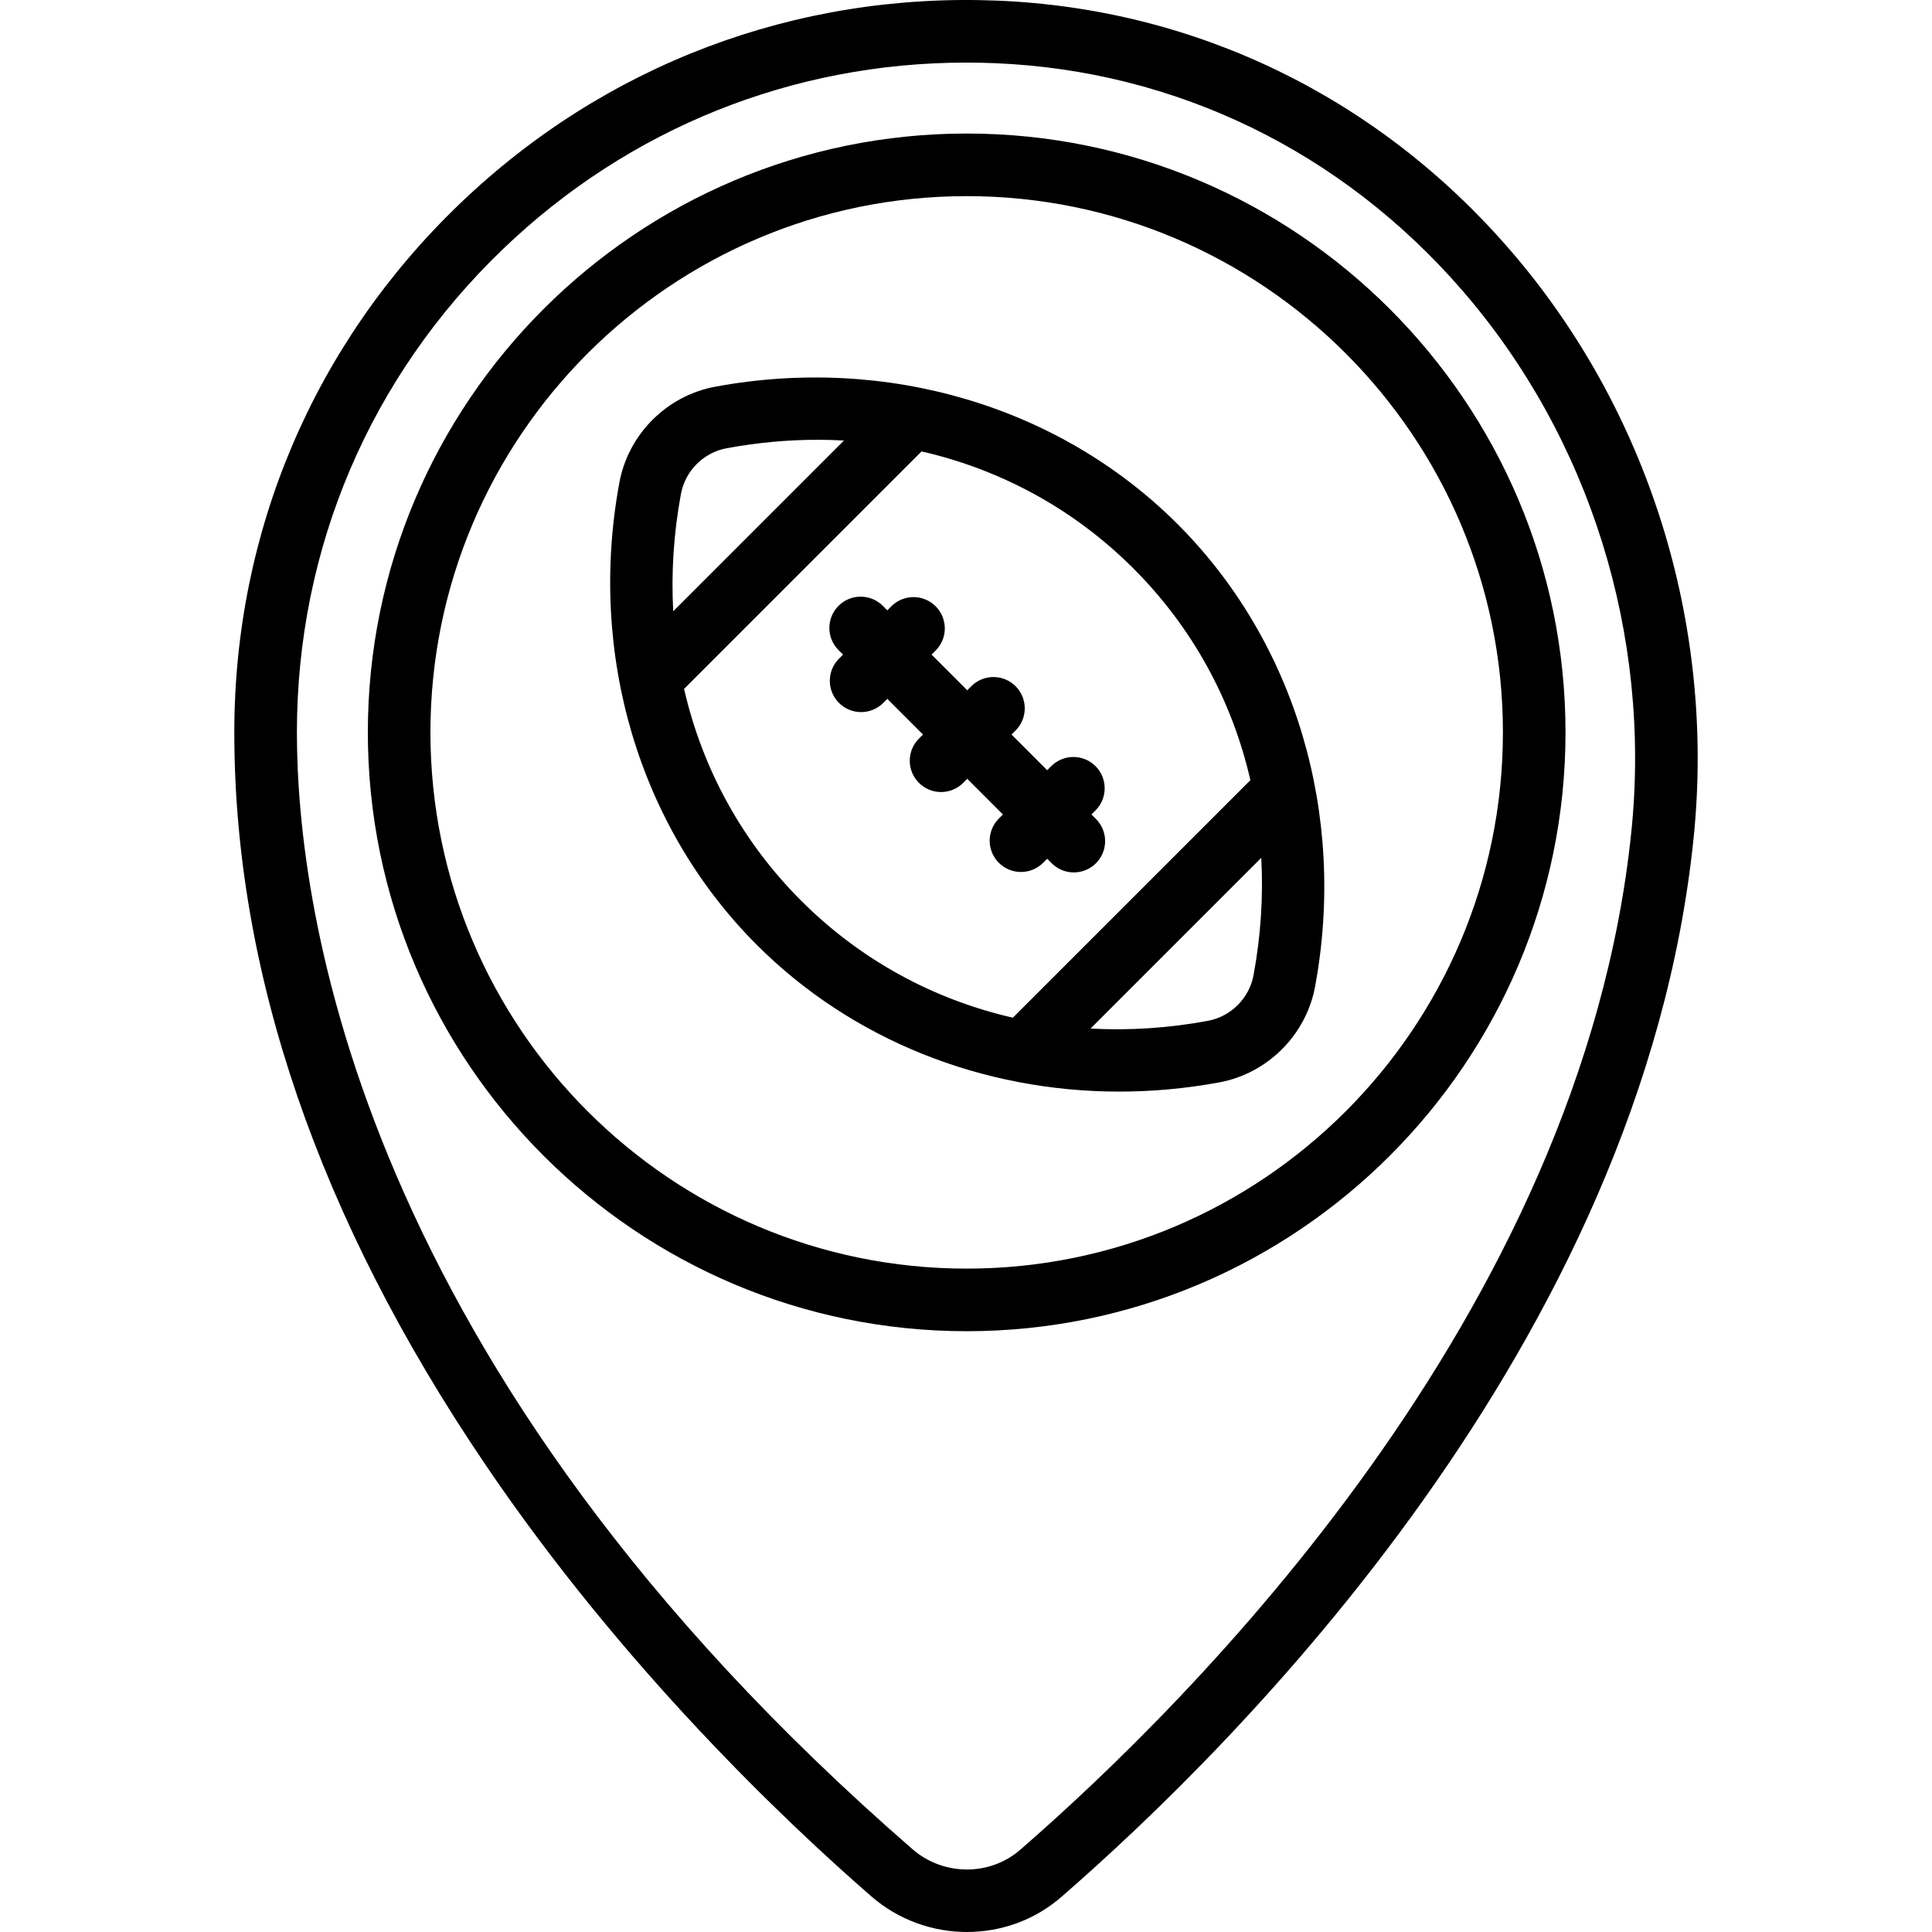
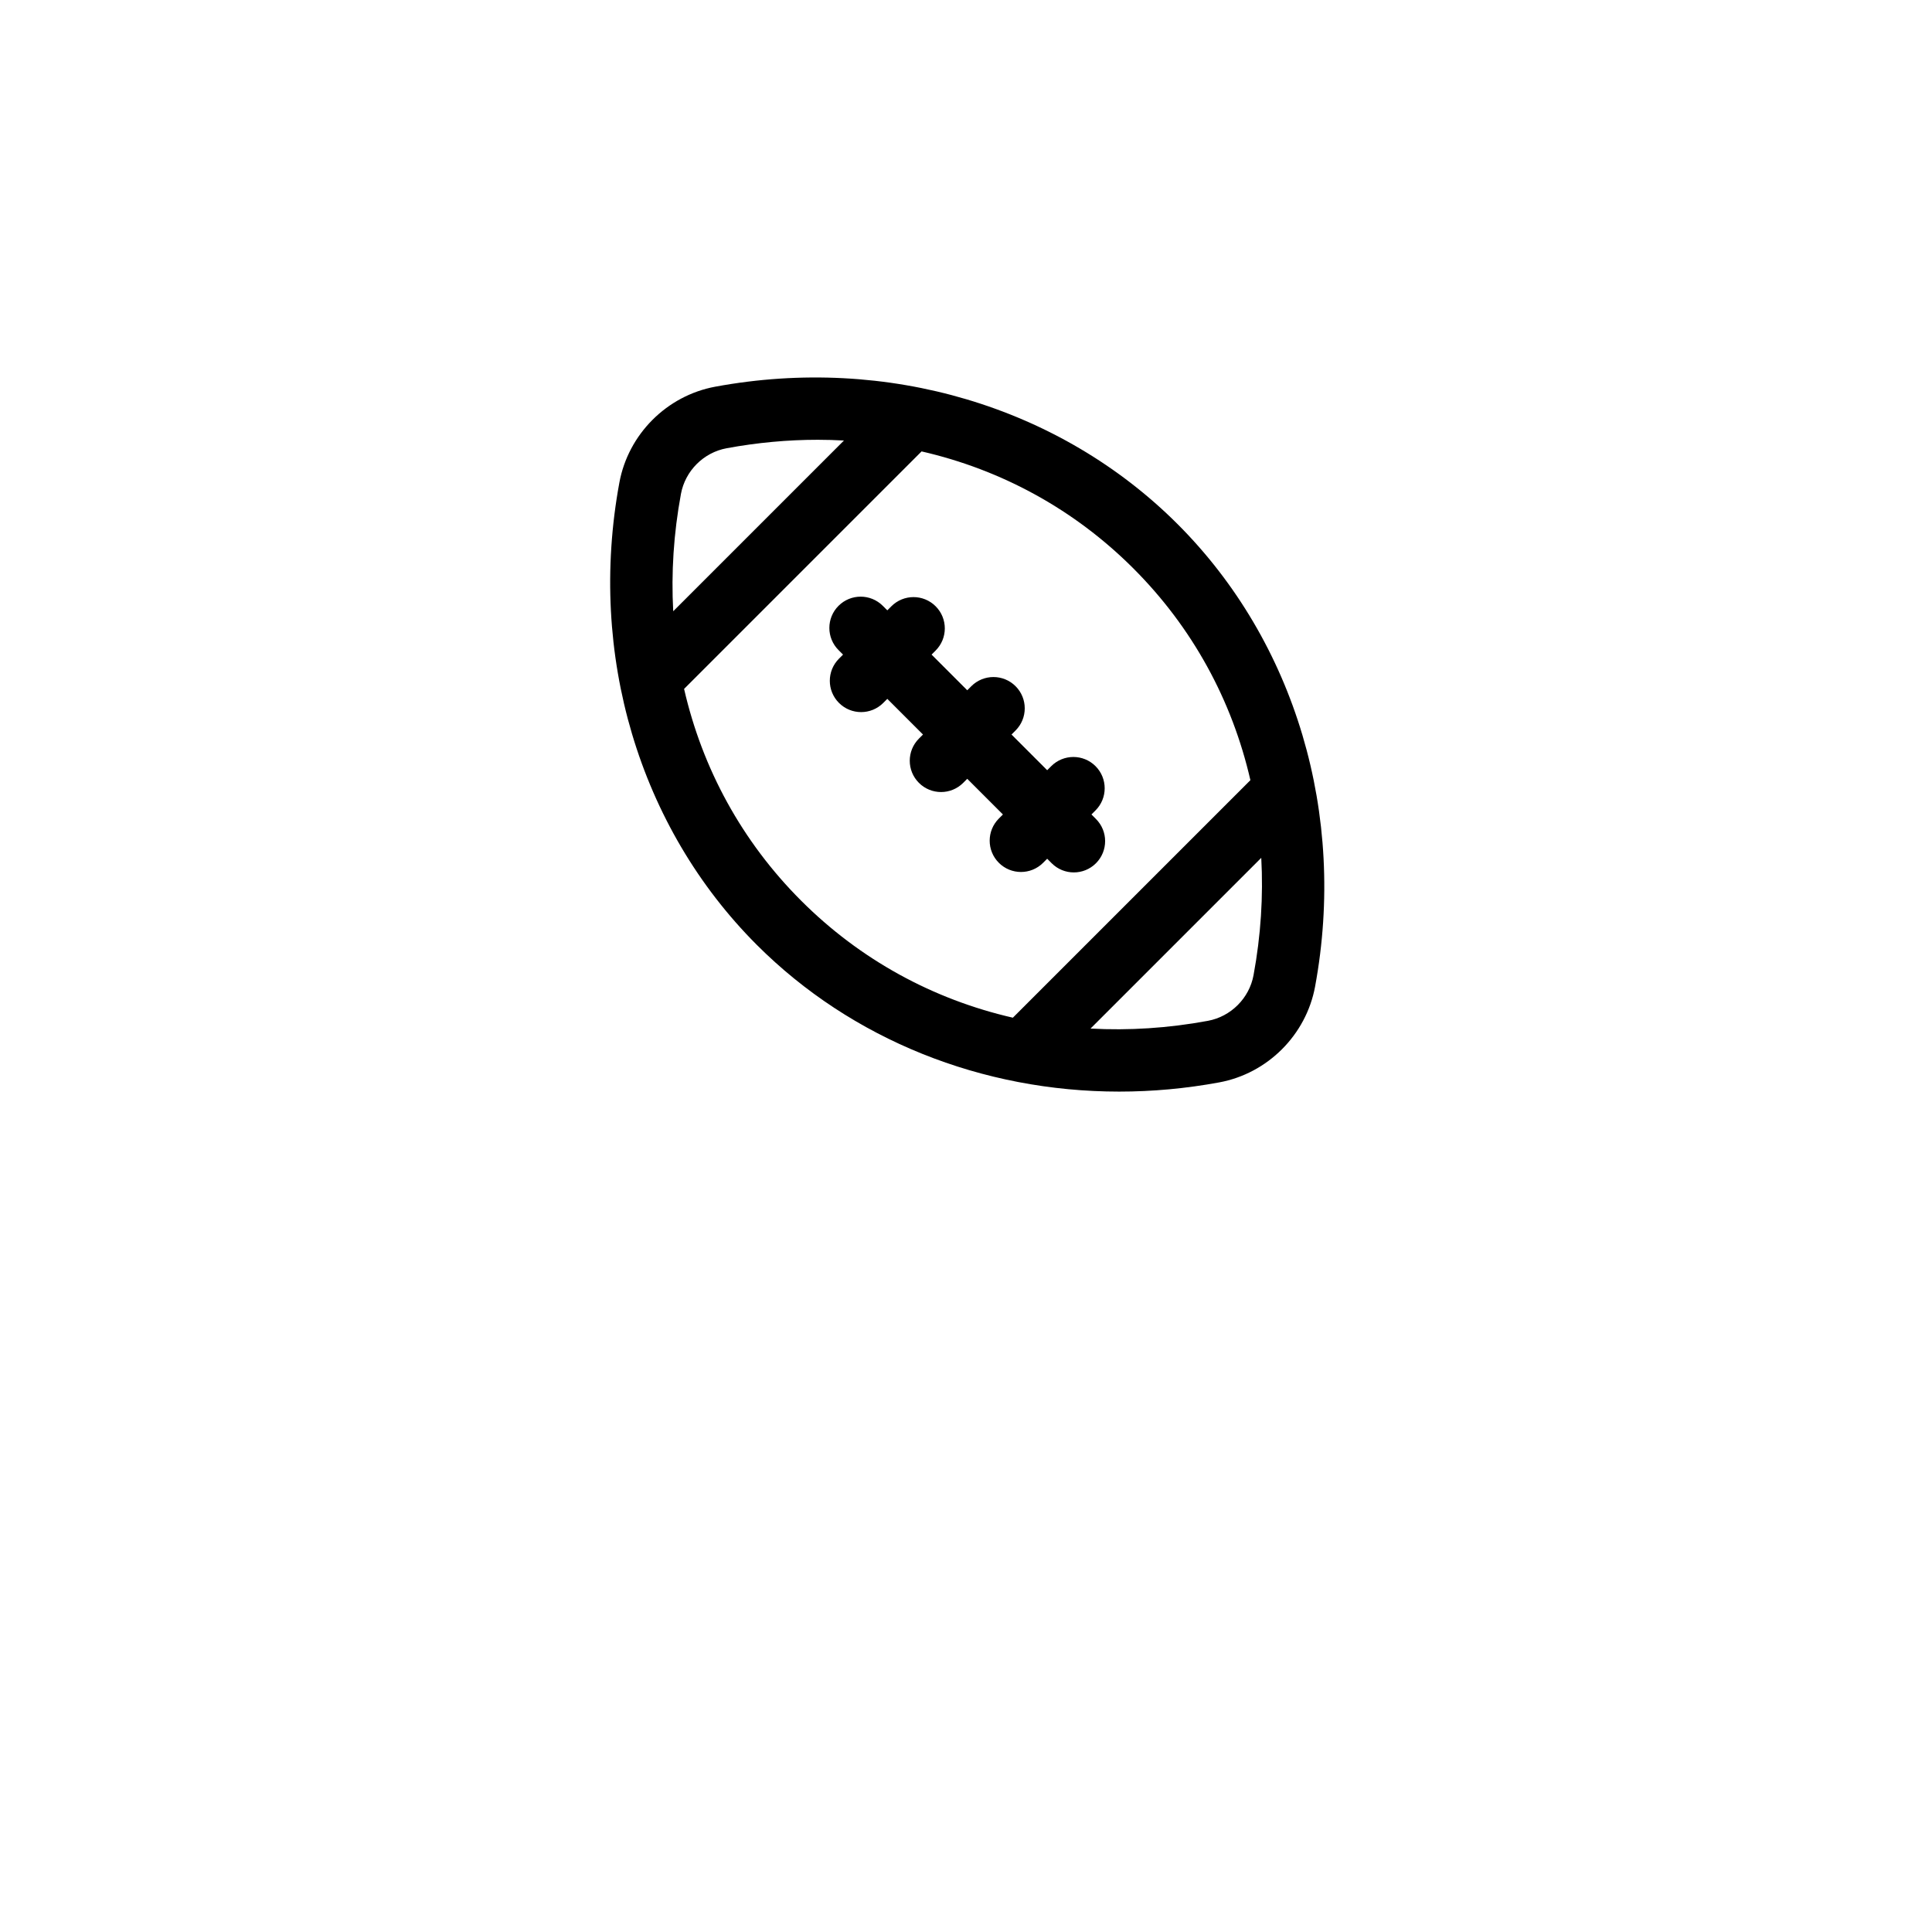
<svg xmlns="http://www.w3.org/2000/svg" fill="#000000" height="800px" width="800px" version="1.1" id="Capa_1" viewBox="0 0 462.969 462.969" xml:space="preserve">
  <g>
-     <path d="M361.729,59.751C330.105,23.257,286.516,2.091,238.991,0.15c-48.298-1.963-94.078,15.335-128.868,48.732   C75.316,82.297,56.147,127.264,56.147,175.5c0,57.491,20.219,116.492,60.095,175.364c33.124,48.905,72.215,85.884,92.568,103.573   c6.54,5.686,14.732,8.531,22.905,8.531c8.087-0.001,16.154-2.787,22.58-8.366c41.442-35.984,139.169-132.749,151.552-253.809   C411.089,149.562,395.008,98.153,361.729,59.751z M390.926,199.268c-11.838,115.729-106.37,209.195-146.464,244.009   c-7.309,6.346-18.405,6.279-25.812-0.16C85.52,327.407,71.147,217.418,71.147,175.5c0-44.113,17.531-85.237,49.363-115.797   c30.182-28.975,69.396-44.704,111.075-44.704c2.256,0,4.525,0.047,6.794,0.14c43.347,1.77,83.128,21.102,112.014,54.436   C380.973,104.863,395.747,152.135,390.926,199.268z" />
-     <path d="M231.647,32c-79.126,0-143.5,64.374-143.5,143.5S152.521,319,231.647,319s143.5-64.374,143.5-143.5S310.773,32,231.647,32z    M231.647,304c-70.855,0-128.5-57.645-128.5-128.5S160.792,47,231.647,47s128.5,57.645,128.5,128.5S302.503,304,231.647,304z" />
    <path d="M171.392,92.664c-11.594,2.142-20.823,11.371-22.967,22.965c-7.606,41.149,4.708,82.571,32.941,110.805   c22.736,22.736,54.021,35.148,86.834,35.148c7.933,0,15.959-0.726,23.971-2.207c11.593-2.144,20.822-11.372,22.966-22.965   c7.606-41.149-4.708-82.571-32.941-110.806C253.96,97.371,212.535,85.054,171.392,92.664z M163.176,118.356   c1.021-5.523,5.419-9.921,10.942-10.941c7.362-1.361,14.668-2.03,21.854-2.03c2.1,0,4.188,0.064,6.264,0.178l-40.91,40.91   C160.823,137.291,161.417,127.868,163.176,118.356z M163.929,165.084l56.912-56.912c19.136,4.387,36.598,13.889,50.749,28.04   c14.15,14.149,23.658,31.606,28.045,50.741l-56.92,56.92c-19.135-4.388-36.591-13.896-50.74-28.047   C177.824,201.677,168.316,184.219,163.929,165.084z M300.388,233.684c-1.021,5.522-5.419,9.92-10.942,10.941   c-9.514,1.759-18.938,2.354-28.119,1.85l40.911-40.911C302.741,214.747,302.146,224.17,300.388,233.684z" />
    <path d="M239.355,206.757c1.465,1.464,3.385,2.196,5.304,2.196s3.839-0.732,5.304-2.196l0.975-0.975l1.081,1.081   c1.465,1.464,3.385,2.196,5.304,2.196s3.839-0.732,5.304-2.196c2.929-2.93,2.929-7.678,0-10.607l-1.081-1.081l0.975-0.975   c2.929-2.93,2.929-7.678,0-10.607c-2.93-2.928-7.678-2.928-10.607,0l-0.975,0.975l-8.549-8.549l0.975-0.975   c2.929-2.929,2.929-7.678-0.001-10.606c-2.928-2.928-7.677-2.929-10.606,0.001l-0.974,0.974l-8.549-8.549l0.974-0.974   c2.93-2.929,2.93-7.678,0.001-10.606s-7.678-2.93-10.606-0.001l-0.975,0.975l-1.083-1.083c-2.93-2.928-7.678-2.928-10.607,0   c-2.929,2.93-2.929,7.678,0,10.607l1.083,1.083l-0.974,0.974c-2.93,2.929-2.93,7.678-0.001,10.606   c1.465,1.465,3.384,2.197,5.304,2.197c1.919,0,3.839-0.732,5.303-2.196l0.975-0.975l8.55,8.55l-0.975,0.975   c-2.929,2.929-2.929,7.678,0.001,10.606c1.464,1.464,3.384,2.196,5.303,2.196s3.839-0.732,5.304-2.197l0.974-0.974l8.548,8.548   l-0.975,0.975C236.427,199.079,236.427,203.827,239.355,206.757z" />
  </g>
</svg>